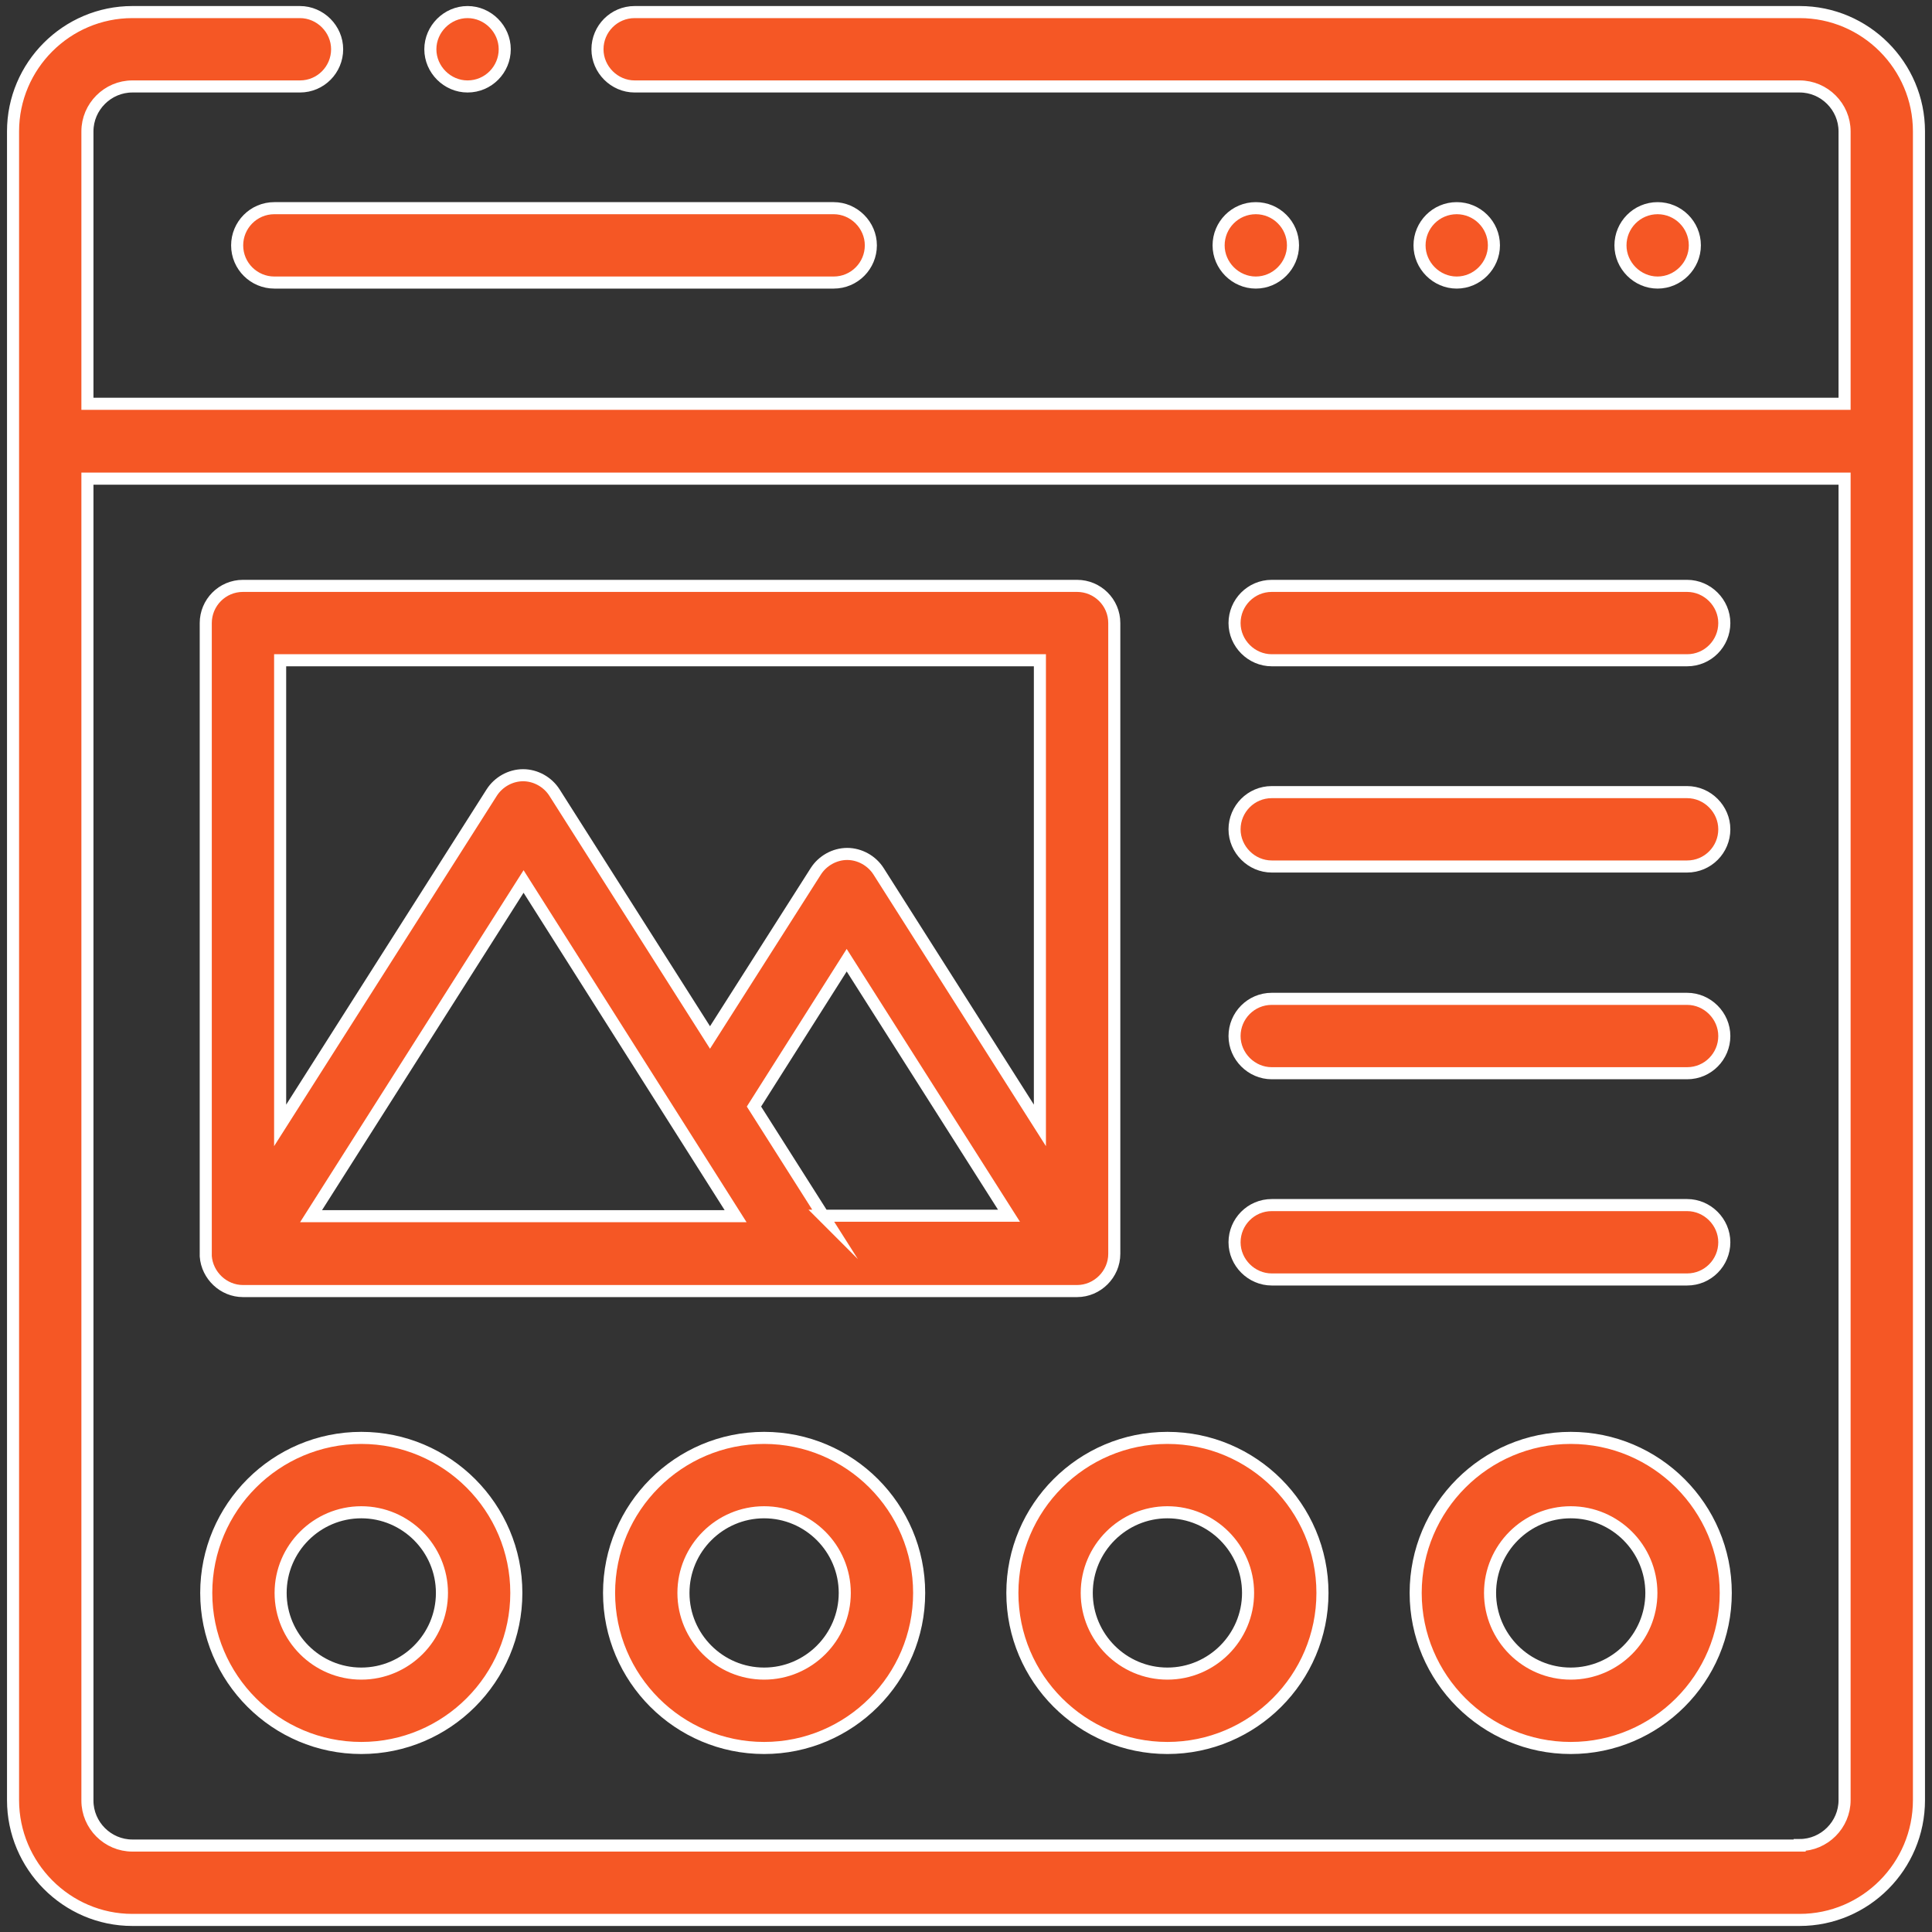
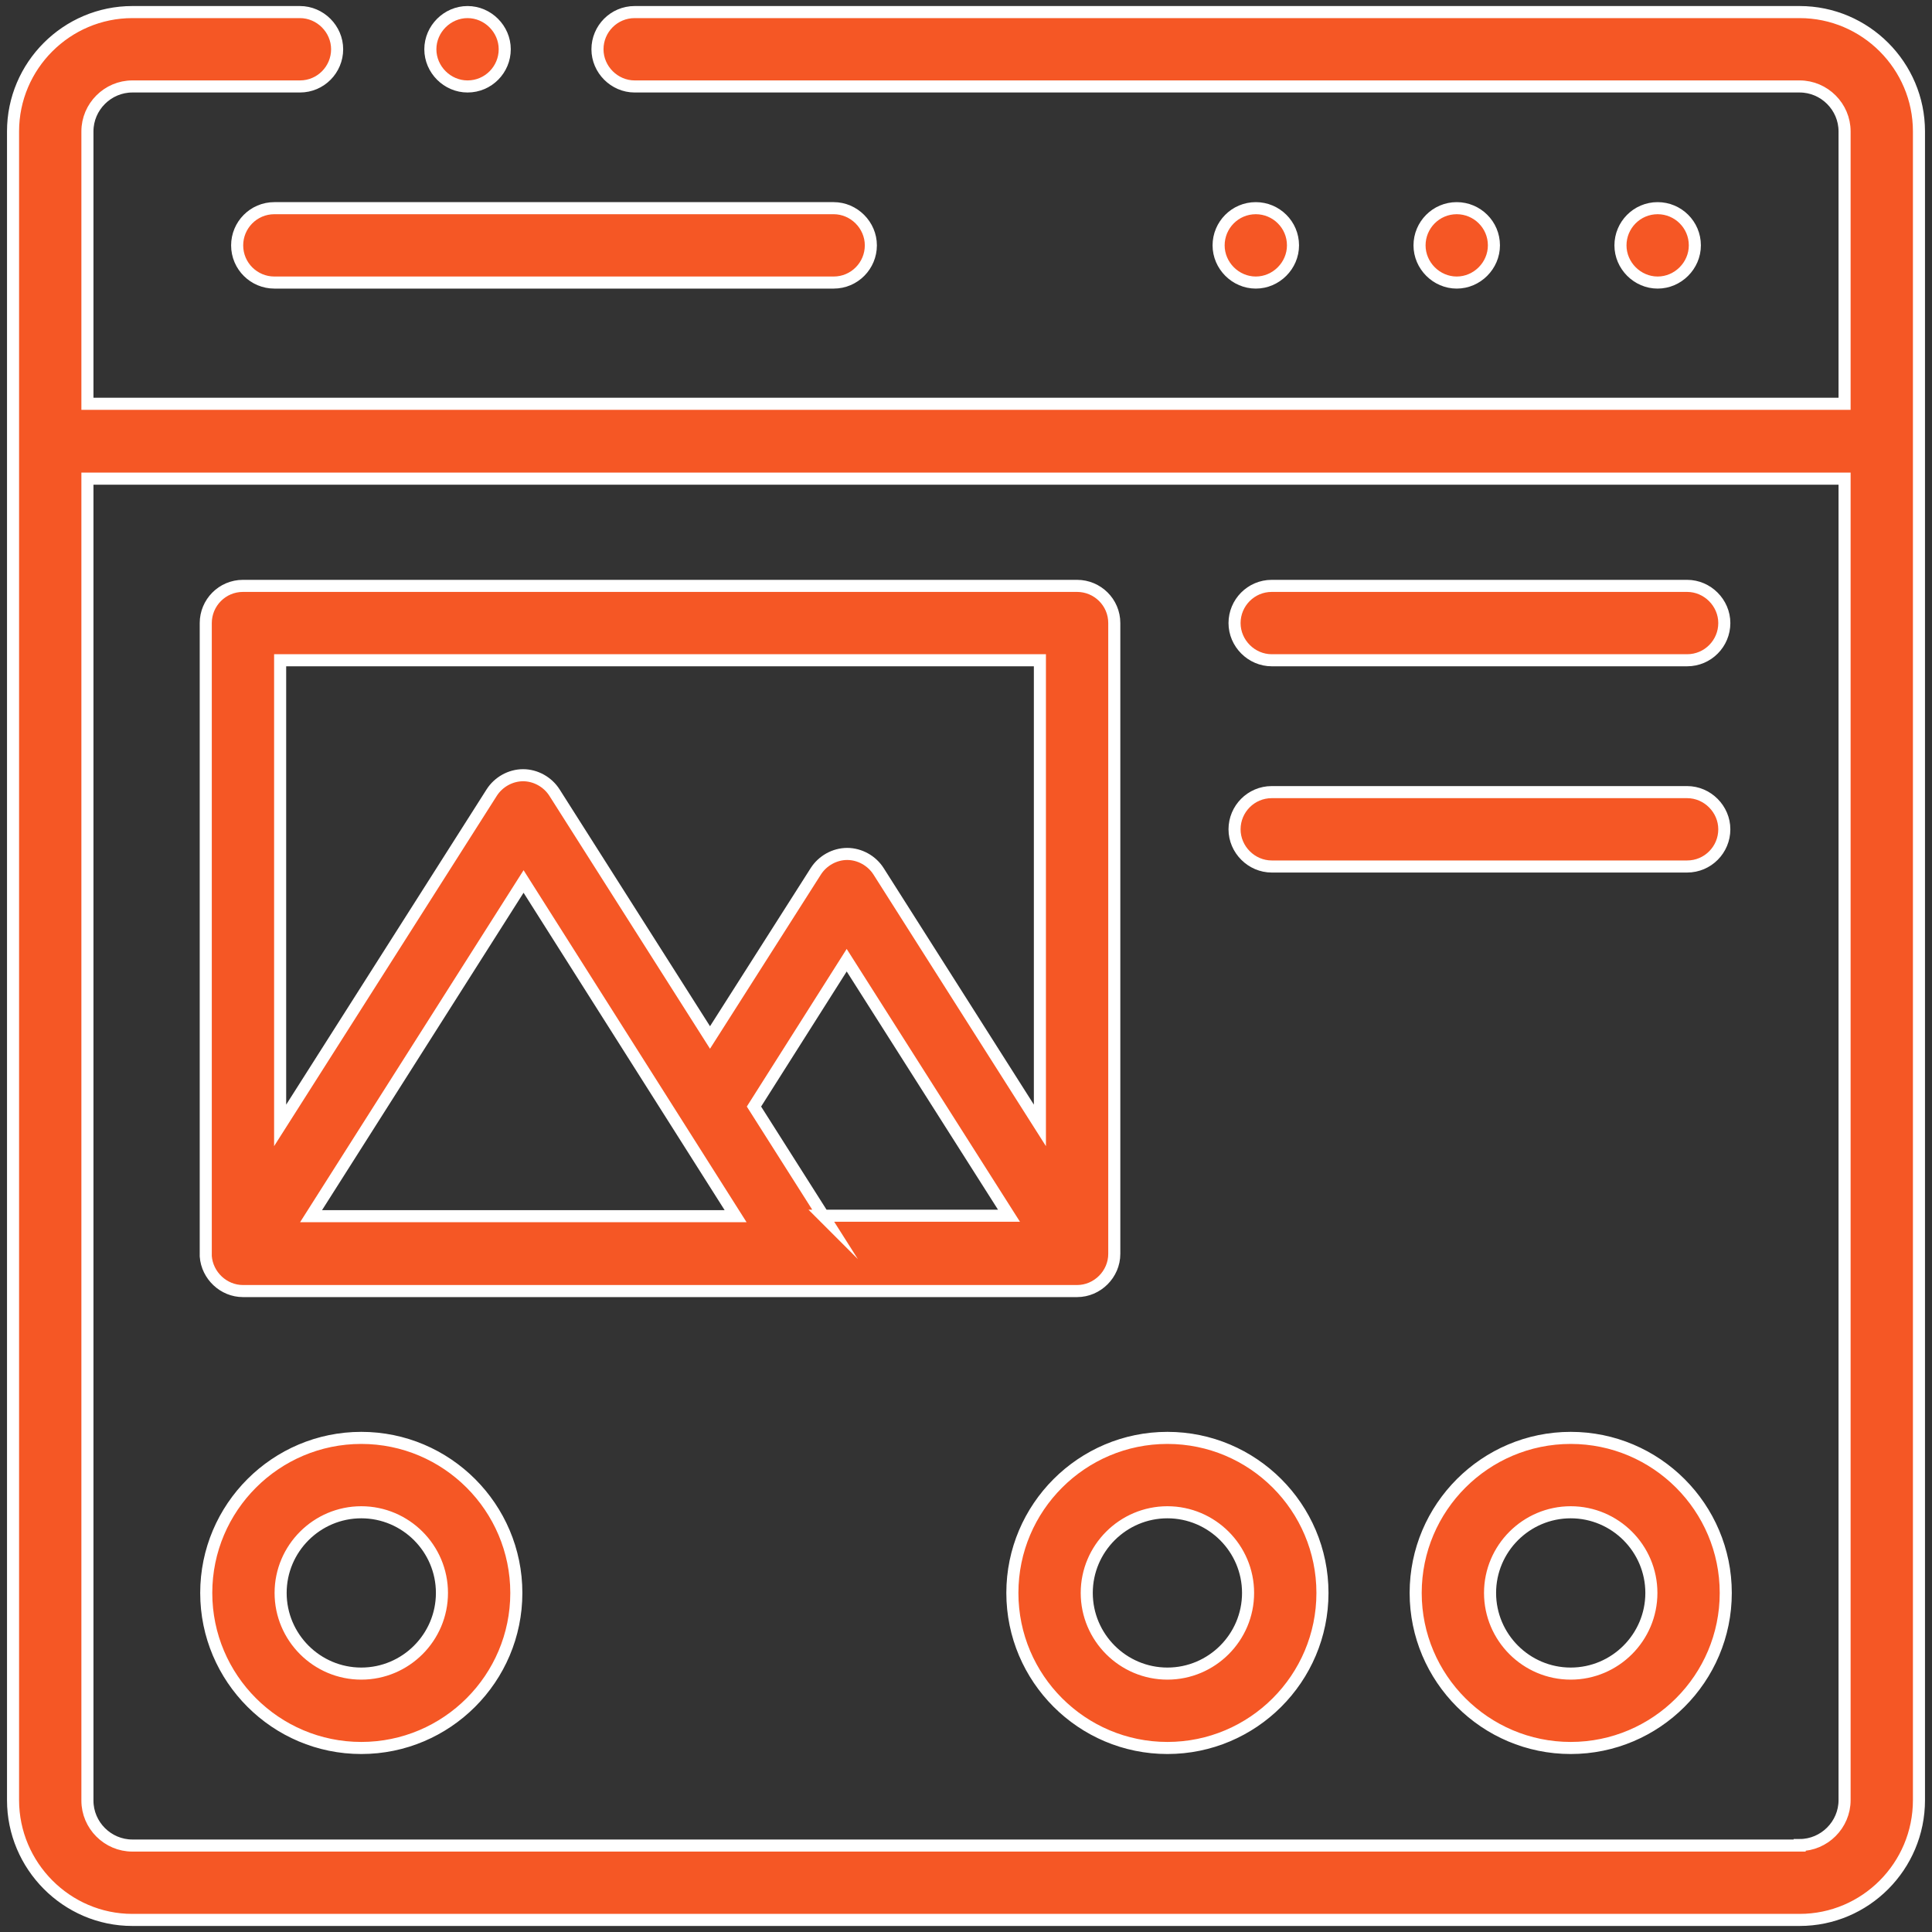
<svg xmlns="http://www.w3.org/2000/svg" id="Capa_1" data-name="Capa 1" width="40" height="40" viewBox="0 0 40 40">
  <rect x="0" y="0" width="40" height="40" fill="#333333" stroke="none" />
  <defs>
    <style>
      .cls-1 {
        fill: #f55725;
        stroke: #fff;
        stroke-miterlimit: 10;
        stroke-width: .25px;
      }
    </style>
  </defs>
  <path class="cls-1" d="M30.93,5.08c0-.43-.35-.77-.77-.77h0c-.43,0-.77.35-.77.77s.35.77.77.77.77-.35.77-.77Z" />
  <path class="cls-1" d="M35.09,5.08c0-.43-.35-.77-.77-.77h0c-.43,0-.77.35-.77.77s.35.77.77.77.77-.35.77-.77h0Z" />
  <path class="cls-1" d="M26.77,5.08c0-.43-.35-.77-.77-.77h0c-.43,0-.77.35-.77.77s.35.77.77.77.77-.35.77-.77h0Z" />
  <path class="cls-1" d="M4.91,5.08c0,.43.35.77.77.77h11.58c.43,0,.77-.35.77-.77s-.35-.77-.77-.77H5.68c-.43,0-.77.35-.77.77Z" />
  <path class="cls-1" d="M37.26.25H13.14c-.43,0-.77.35-.77.77s.35.77.77.77h24.12c.51,0,.93.42.93.93v5.64H1.81V2.72c0-.51.42-.93.93-.93h3.47c.43,0,.77-.35.77-.77s-.35-.77-.77-.77h-3.47C1.38.25.27,1.36.27,2.72v34.55c0,1.36,1.11,2.48,2.47,2.48h34.52c1.36,0,2.47-1.11,2.47-2.48V2.72c0-1.36-1.11-2.47-2.47-2.47ZM37.26,38.21H2.74c-.51,0-.93-.42-.93-.93V9.91h36.38v27.36c0,.51-.42.93-.93.93Z" />
  <path class="cls-1" d="M7.48,29.77c-1.77,0-3.21,1.44-3.21,3.21s1.44,3.21,3.21,3.21,3.21-1.44,3.21-3.21-1.44-3.21-3.21-3.21ZM7.48,34.65c-.92,0-1.67-.75-1.67-1.67s.75-1.67,1.67-1.67,1.67.75,1.67,1.67-.75,1.67-1.67,1.67Z" />
-   <path class="cls-1" d="M15.82,29.77c-1.77,0-3.21,1.44-3.21,3.21s1.44,3.21,3.21,3.21,3.21-1.44,3.21-3.21-1.44-3.21-3.21-3.21ZM15.82,34.65c-.92,0-1.67-.75-1.67-1.67s.75-1.67,1.67-1.67,1.67.75,1.67,1.67-.75,1.67-1.67,1.67Z" />
  <path class="cls-1" d="M24.17,29.77c-1.77,0-3.21,1.44-3.21,3.21s1.44,3.21,3.21,3.21,3.21-1.44,3.21-3.21c0-1.77-1.44-3.21-3.21-3.21ZM24.17,34.65c-.92,0-1.67-.75-1.67-1.67s.75-1.67,1.67-1.67,1.67.75,1.67,1.67c0,.92-.75,1.67-1.67,1.67Z" />
  <path class="cls-1" d="M32.52,29.77c-1.77,0-3.21,1.44-3.21,3.21s1.44,3.21,3.21,3.21,3.21-1.44,3.21-3.21-1.44-3.21-3.21-3.21ZM32.52,34.65c-.92,0-1.67-.75-1.67-1.67s.75-1.67,1.67-1.67,1.67.75,1.67,1.67-.75,1.67-1.67,1.67Z" />
  <path class="cls-1" d="M4.26,26.01c.03.4.37.72.77.72h17.27c.42,0,.77-.35.77-.77v-13.06c0-.43-.35-.77-.77-.77H5.03c-.43,0-.77.35-.77.77v13.06s0,.04,0,.05h0ZM17.05,25.18l-1.44-2.27,1.92-3.03,3.36,5.29h-3.85ZM15.23,25.18H6.44l4.4-6.93,4.39,6.93ZM21.53,13.67v9.63l-3.34-5.26c-.14-.22-.39-.36-.65-.36s-.51.14-.65.36l-2.19,3.44-3.22-5.07c-.14-.22-.39-.36-.65-.36h0c-.26,0-.51.14-.65.36l-4.38,6.89v-9.63h15.73Z" />
  <path class="cls-1" d="M26.33,13.67h8.6c.43,0,.77-.35.77-.77s-.35-.77-.77-.77h-8.6c-.43,0-.77.35-.77.77s.35.77.77.77Z" />
  <path class="cls-1" d="M26.33,17.94h8.6c.43,0,.77-.35.77-.77s-.35-.77-.77-.77h-8.6c-.43,0-.77.35-.77.77s.35.77.77.77Z" />
-   <path class="cls-1" d="M26.33,22.22h8.6c.43,0,.77-.35.77-.77s-.35-.77-.77-.77h-8.6c-.43,0-.77.35-.77.77s.35.77.77.77Z" />
-   <path class="cls-1" d="M26.33,26.49h8.6c.43,0,.77-.35.77-.77s-.35-.77-.77-.77h-8.6c-.43,0-.77.35-.77.77s.35.77.77.77Z" />
  <path class="cls-1" d="M9.68,1.79h0c.43,0,.77-.35.77-.77s-.35-.77-.77-.77-.77.35-.77.77.35.77.77.77Z" />
</svg>